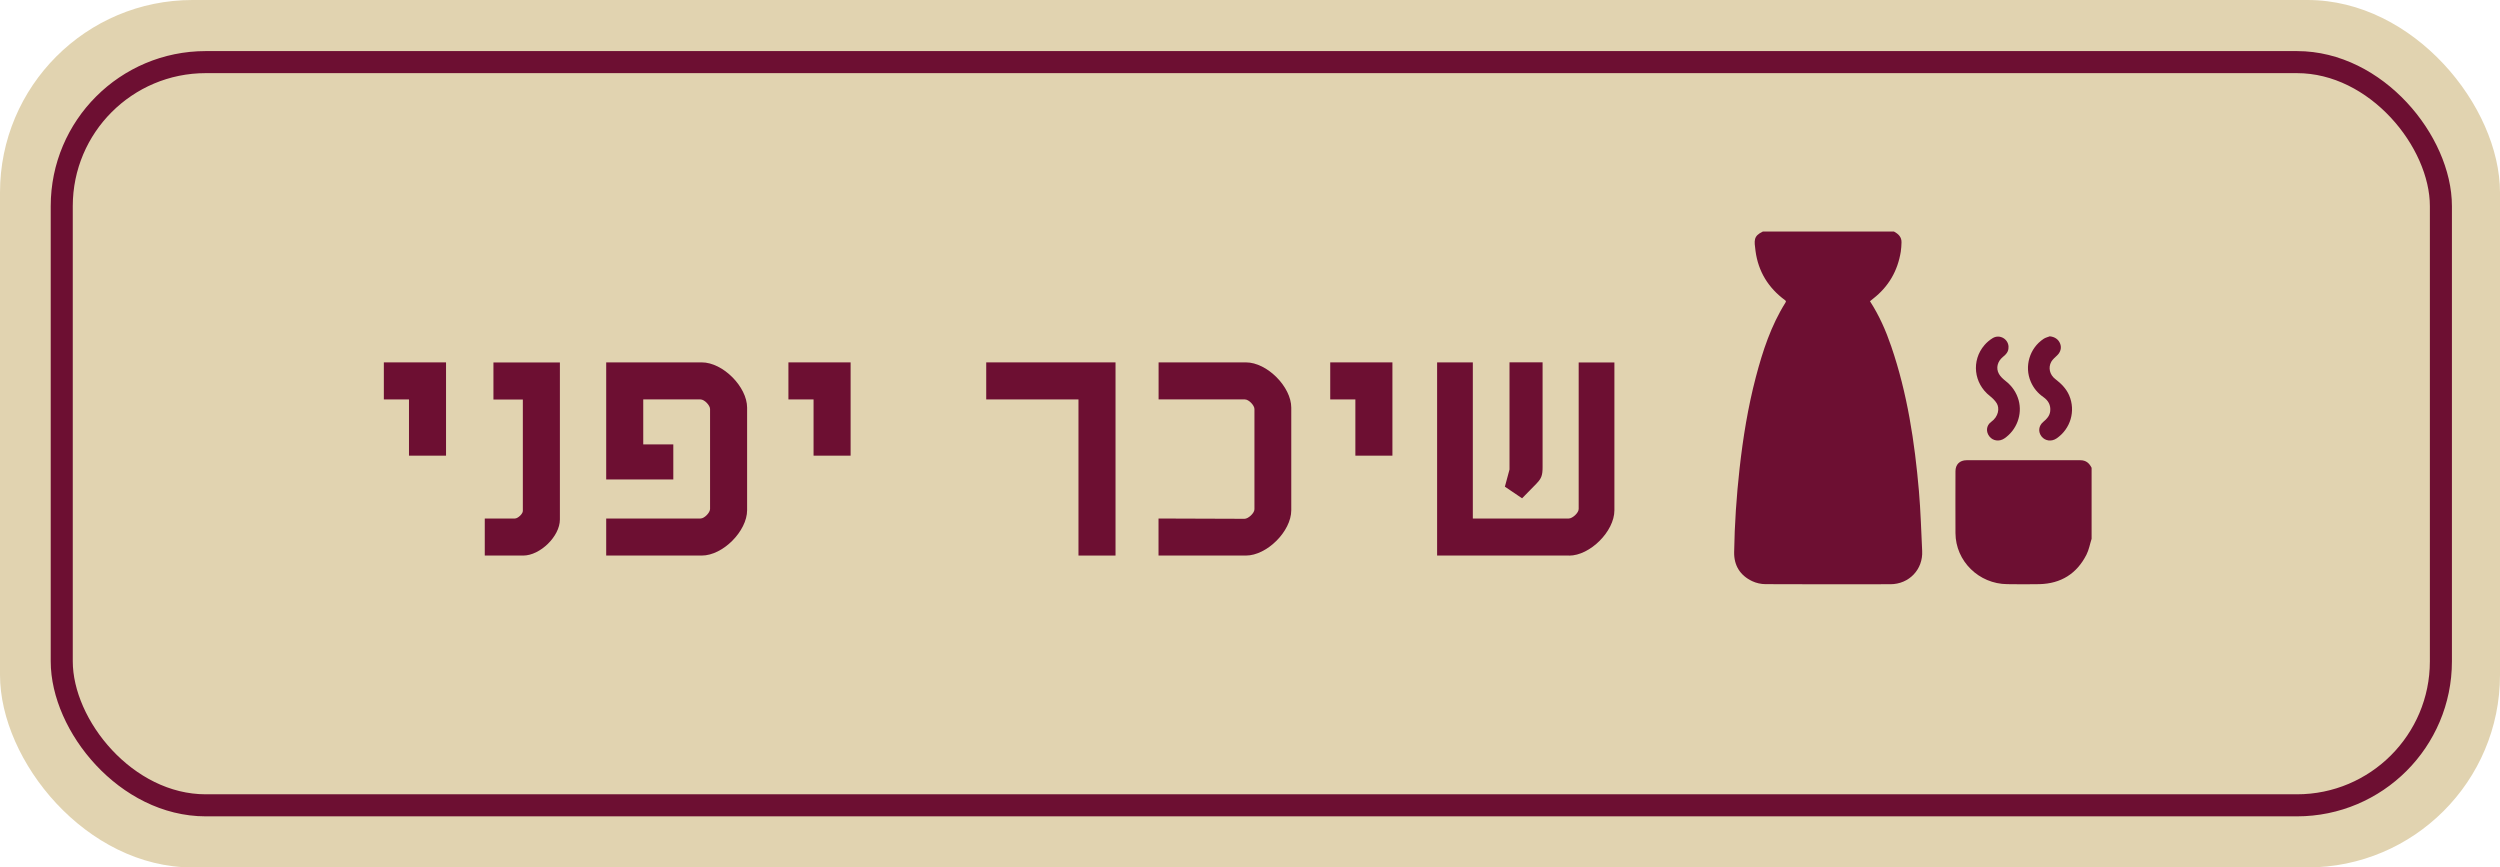
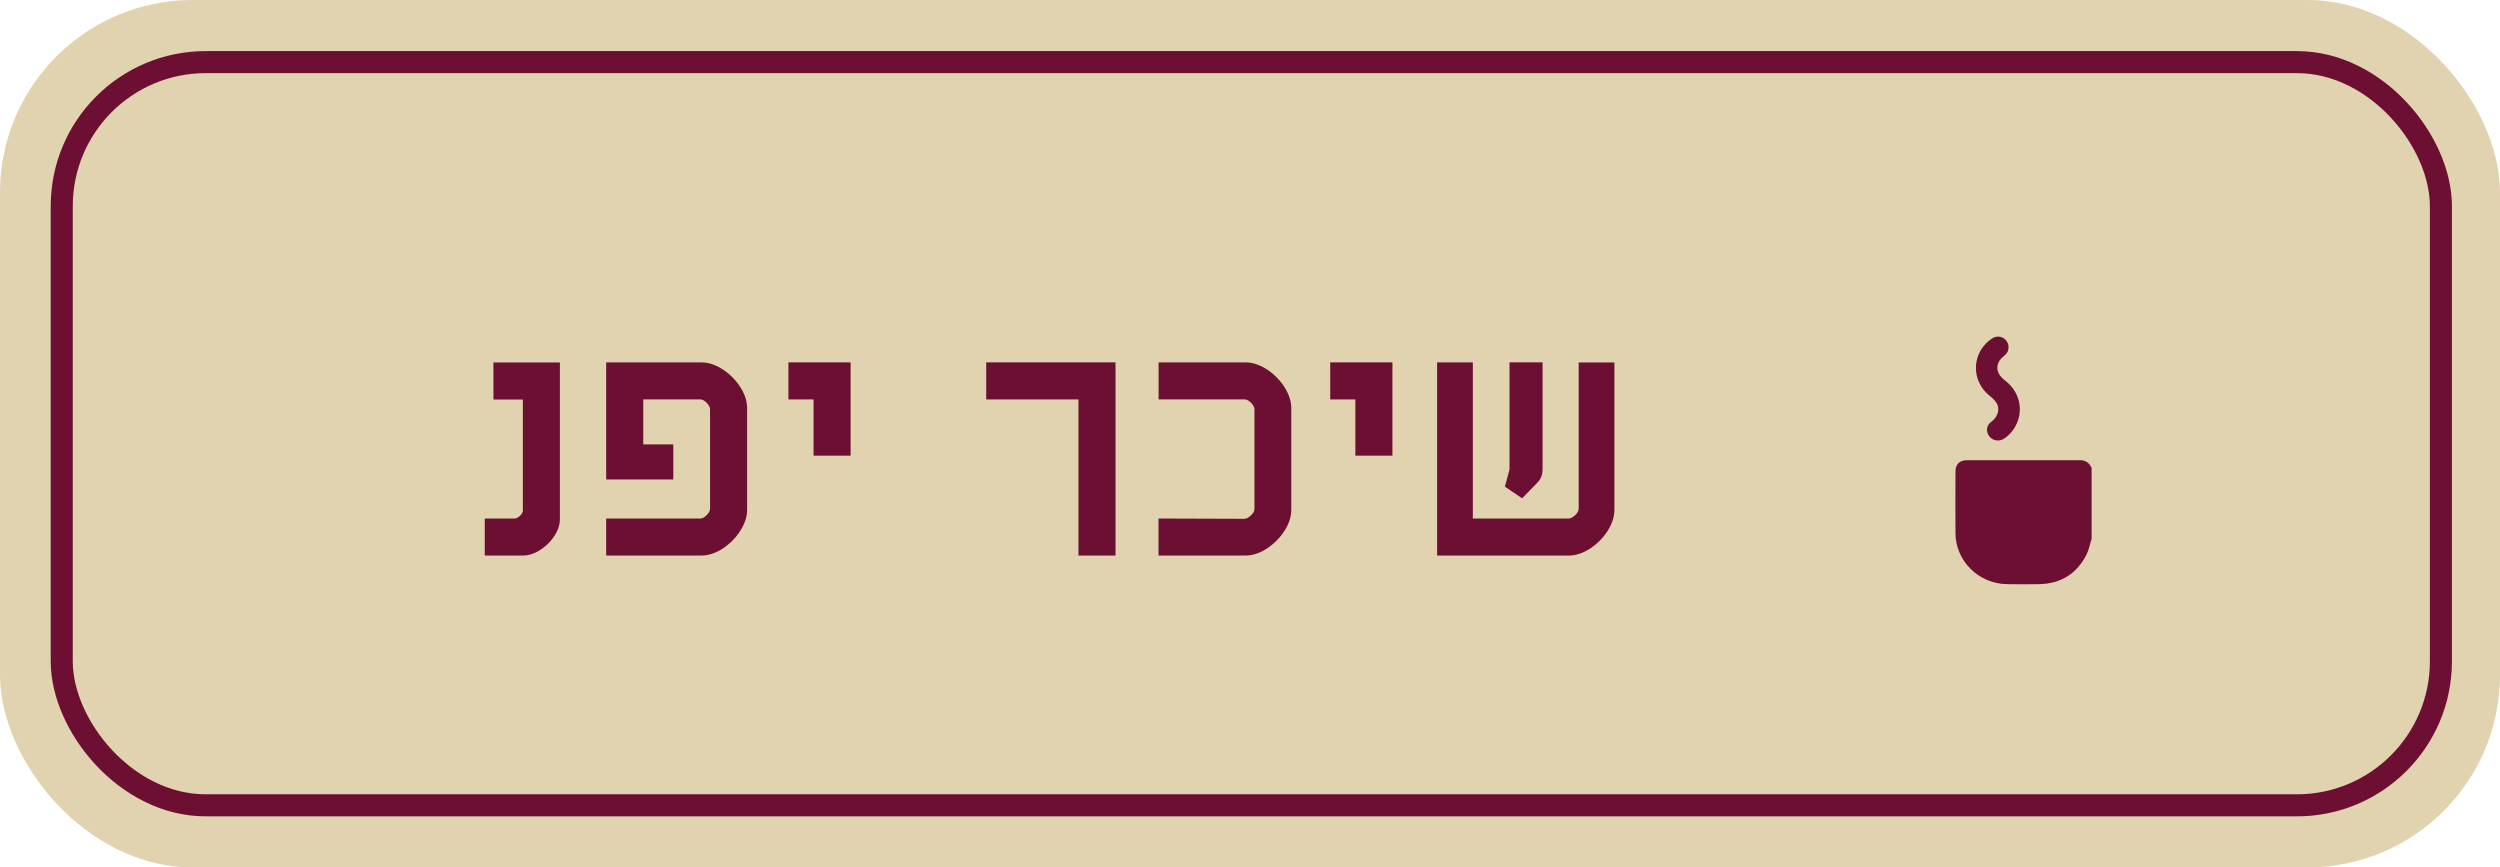
<svg xmlns="http://www.w3.org/2000/svg" id="Layer_2" viewBox="0 0 340.11 118.01">
  <defs>
    <style> .cls-1 { fill: #e1d3b0; } .cls-2 { fill: #6d0f32; } .cls-3 { fill: none; stroke: #6d0f32; stroke-miterlimit: 10; stroke-width: 3px; } </style>
  </defs>
  <g id="Layer_2-2" data-name="Layer_2">
    <g>
      <rect class="cls-1" y="0" width="340.11" height="118.01" rx="26.2" ry="26.2" />
      <rect class="cls-3" x="8.4" y="8.45" width="323.67" height="101.11" rx="19.59" ry="19.59" />
      <g>
-         <path class="cls-2" d="M55.64,61.99v-7.65h-3.42v-5.04h8.46v12.69h-5.04Z" />
        <path class="cls-2" d="M71.17,75.58h-5.22v-5.04h4.1c.4,0,1.08-.63,1.08-1.03v-15.16h-4v-5.04h9.04v21.37c0,2.29-2.7,4.9-4.99,4.9Z" />
        <path class="cls-2" d="M95.47,75.58h-13v-5.04h12.83c.54,0,1.3-.81,1.3-1.3v-13.59c0-.5-.76-1.31-1.3-1.31h-7.79v6.12h4.09v4.77h-9.13v-15.93h13c2.88,0,6.17,3.33,6.17,6.16v13.95c0,2.83-3.29,6.17-6.17,6.17Z" />
        <path class="cls-2" d="M110.68,61.99v-7.65h-3.42v-5.04h8.46v12.69h-5.04Z" />
        <path class="cls-2" d="M146.72,75.58v-21.24h-12.55v-5.04h17.59v26.28h-5.04Z" />
        <path class="cls-2" d="M169.49,75.58h-11.88v-5.04l11.7.04c.5,0,1.35-.76,1.35-1.3v-13.63c0-.5-.76-1.31-1.3-1.31h-11.74v-5.04h11.88c2.88,0,6.17,3.33,6.17,6.16v13.95c0,2.88-3.33,6.17-6.17,6.17Z" />
        <path class="cls-2" d="M184.39,61.99v-7.65h-3.42v-5.04h8.46v12.69h-5.04Z" />
        <path class="cls-2" d="M213.46,75.58h-17.95v-26.28h4.86v21.24h13.05c.5,0,1.35-.76,1.35-1.3v-19.93h4.86v20.11c0,2.88-3.33,6.17-6.17,6.17ZM209.05,65.77l-1.98,2.02-2.34-1.58.63-2.34v-14.58h4.5v14.26c0,1.04-.13,1.53-.81,2.21Z" />
      </g>
      <g>
-         <path class="cls-2" d="M239.8,31.5h17.86c.6.32,1.05.74,1.03,1.48-.02.42-.03.85-.1,1.26-.42,2.6-1.65,4.75-3.76,6.39-.14.11-.28.23-.43.35,1.26,1.95,2.16,4,2.89,6.14,2.19,6.39,3.19,13.01,3.77,19.7.23,2.7.31,5.42.44,8.13.13,2.51-1.77,4.52-4.31,4.53-5.67.01-11.33.02-17-.01-.61,0-1.28-.15-1.82-.41-1.64-.78-2.48-2.13-2.45-3.94.06-3.81.32-7.61.74-11.39.47-4.19,1.14-8.34,2.21-12.42.93-3.54,2.06-7,4.03-10.14.04-.06.05-.14.07-.21-.06-.06-.1-.11-.15-.14-2.26-1.67-3.62-3.9-3.99-6.66-.19-1.45-.3-2.04.98-2.65Z" />
        <path class="cls-2" d="M284.55,73.3c-.23.72-.36,1.49-.7,2.16-1.31,2.58-3.46,3.94-6.4,4.01-1.46.04-2.91.01-4.37,0-3.87-.03-7.03-3.13-7.05-6.94-.02-2.81,0-5.62,0-8.43,0-.91.58-1.49,1.51-1.49,5.16,0,10.32,0,15.48,0,.78,0,1.22.41,1.53,1.03v9.65Z" />
        <path class="cls-2" d="M273.24,47.24c.03.6-.33.97-.76,1.32-.73.6-.98,1.51-.54,2.3.21.38.57.7.92.98.87.68,1.46,1.54,1.76,2.6.54,1.95-.27,4.09-1.96,5.22-.67.44-1.52.33-2-.27-.51-.63-.46-1.5.22-1.99,1.02-.73,1.17-1.87.76-2.54-.23-.37-.57-.7-.92-.98-2.21-1.72-2.56-4.83-.74-6.94.31-.36.7-.69,1.11-.94.96-.58,2.16.13,2.16,1.23Z" />
-         <path class="cls-2" d="M278.9,45.76c.65.07,1.15.42,1.37.99.22.56.06,1.14-.39,1.58-.29.28-.62.55-.82.89-.44.8-.21,1.76.54,2.34.8.61,1.49,1.29,1.9,2.23.9,2.11.2,4.54-1.71,5.85-.68.47-1.55.36-2.04-.25-.5-.63-.42-1.46.23-2,.47-.39.87-.81.94-1.45.09-.83-.26-1.45-.93-1.92-.77-.54-1.34-1.22-1.71-2.08-.91-2.08-.17-4.58,1.74-5.84.25-.17.57-.24.85-.35Z" />
      </g>
    </g>
  </g>
</svg>